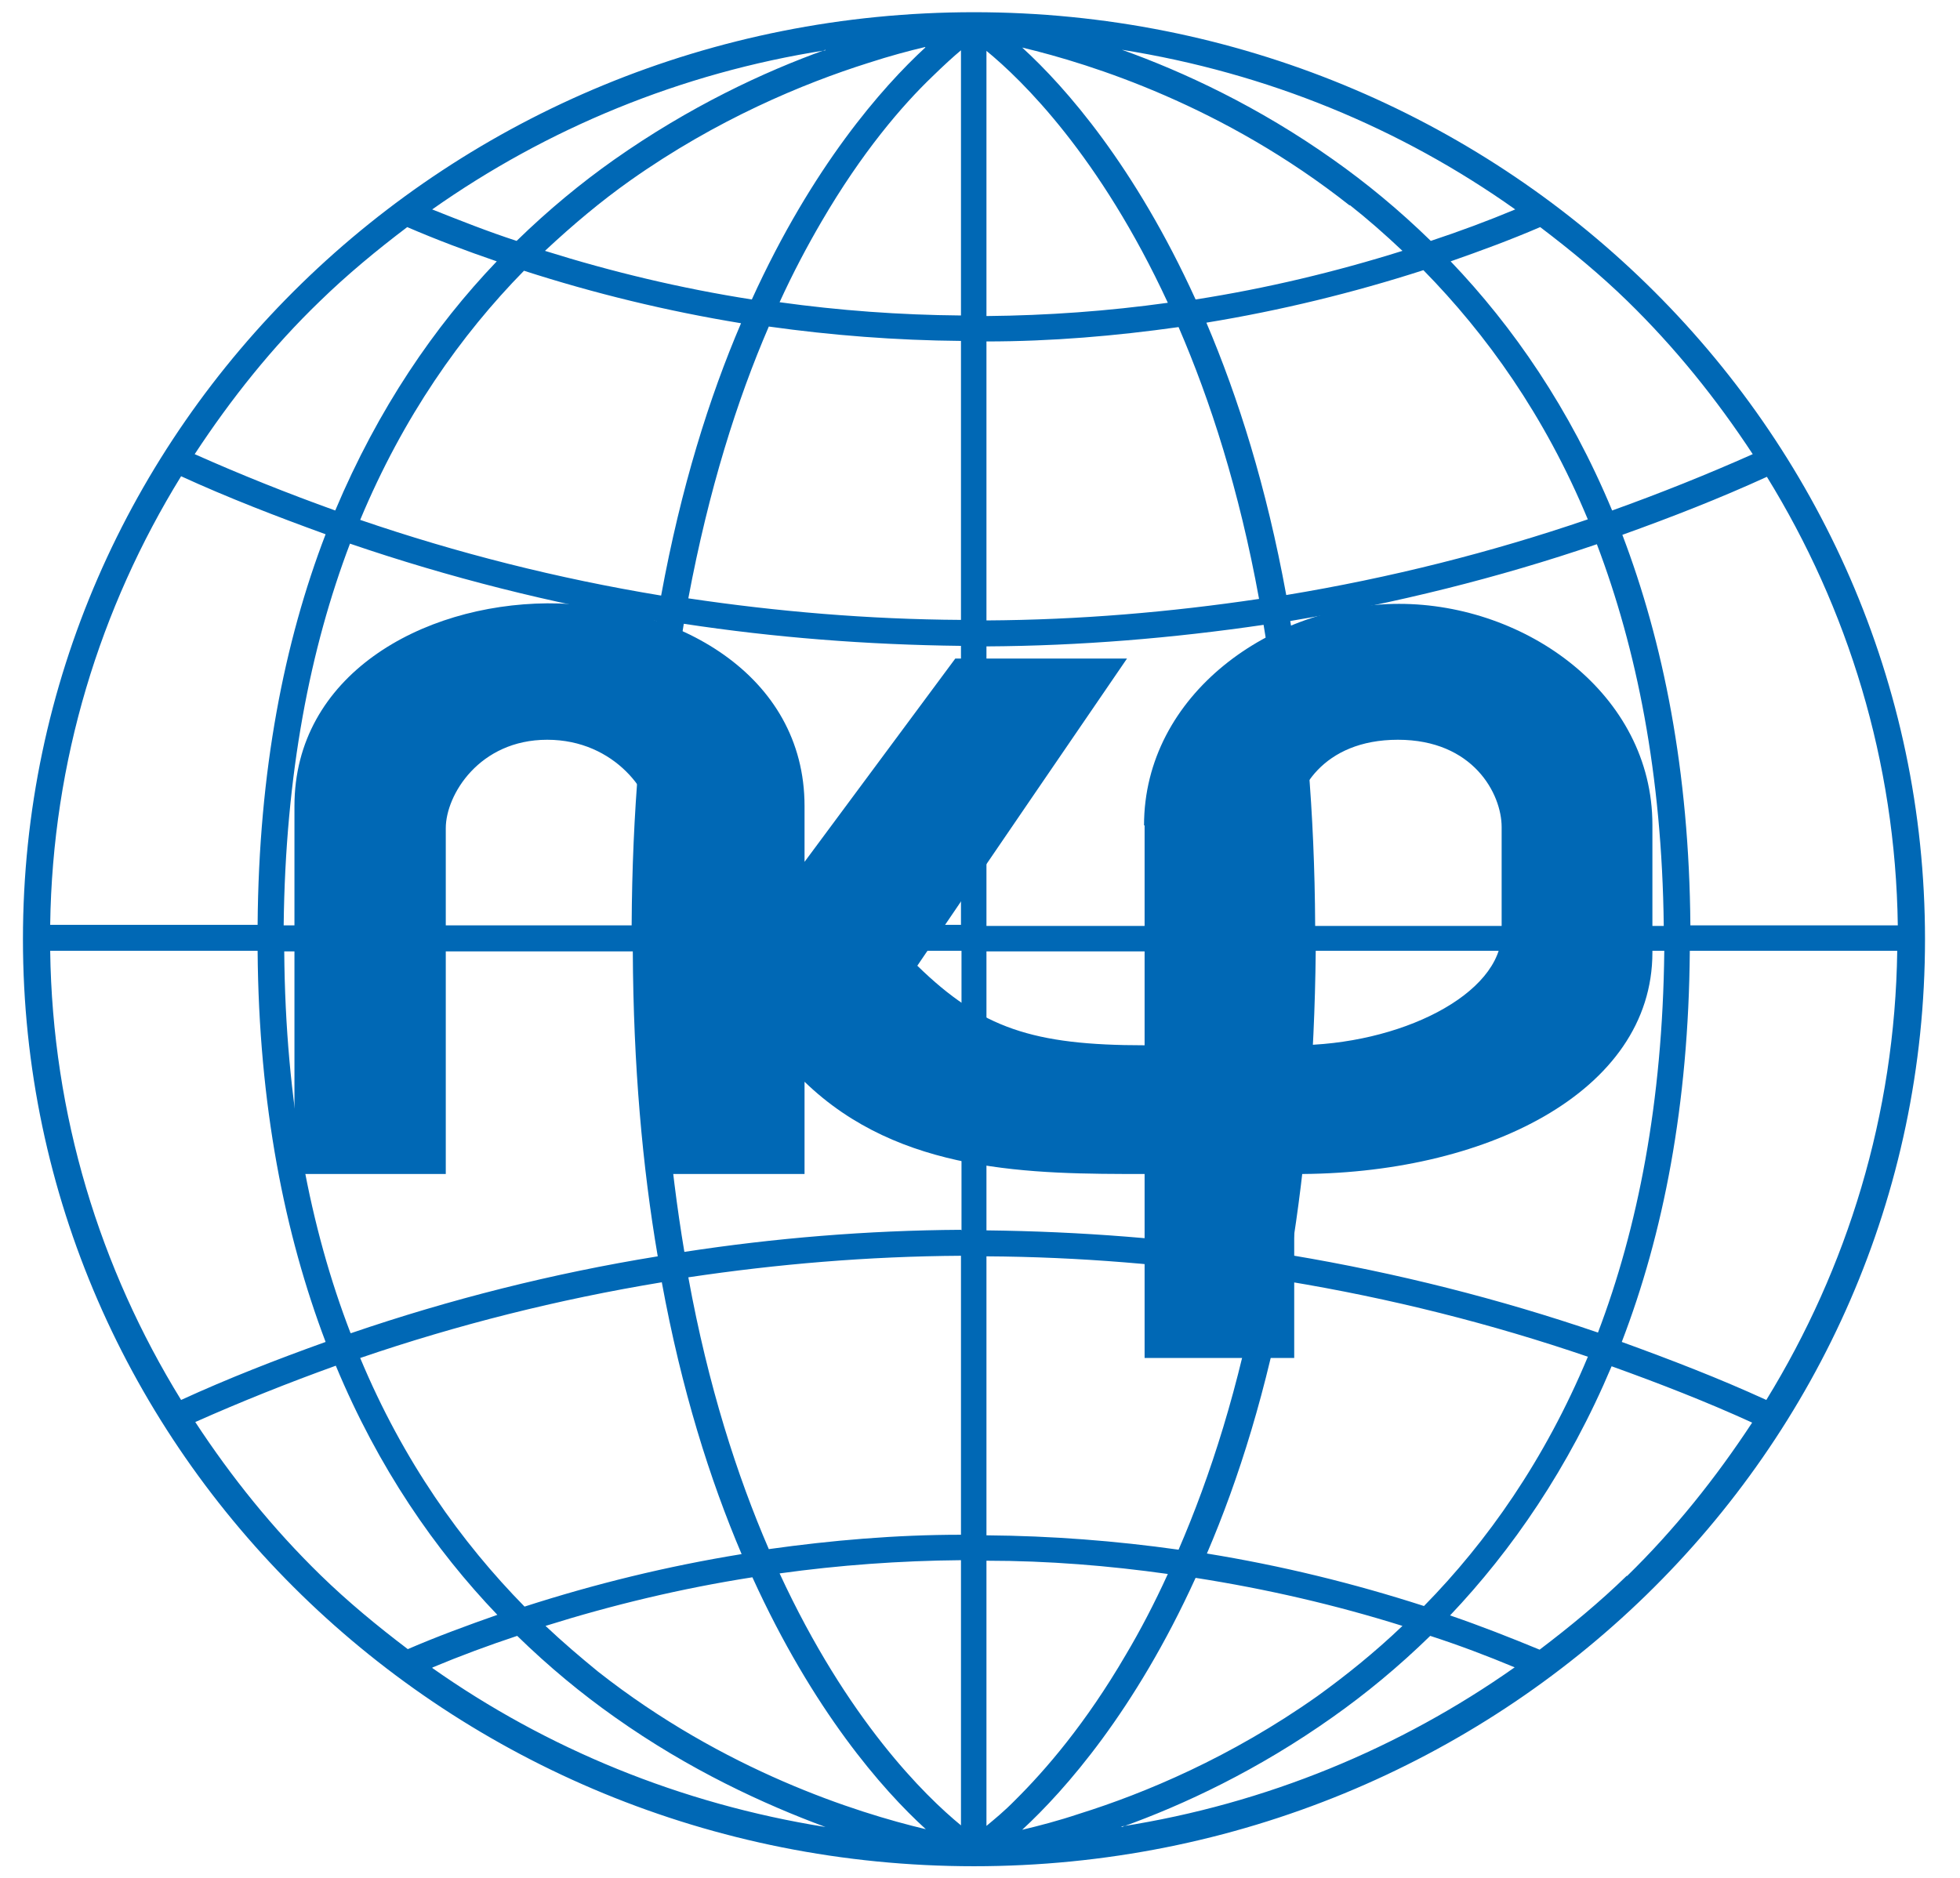
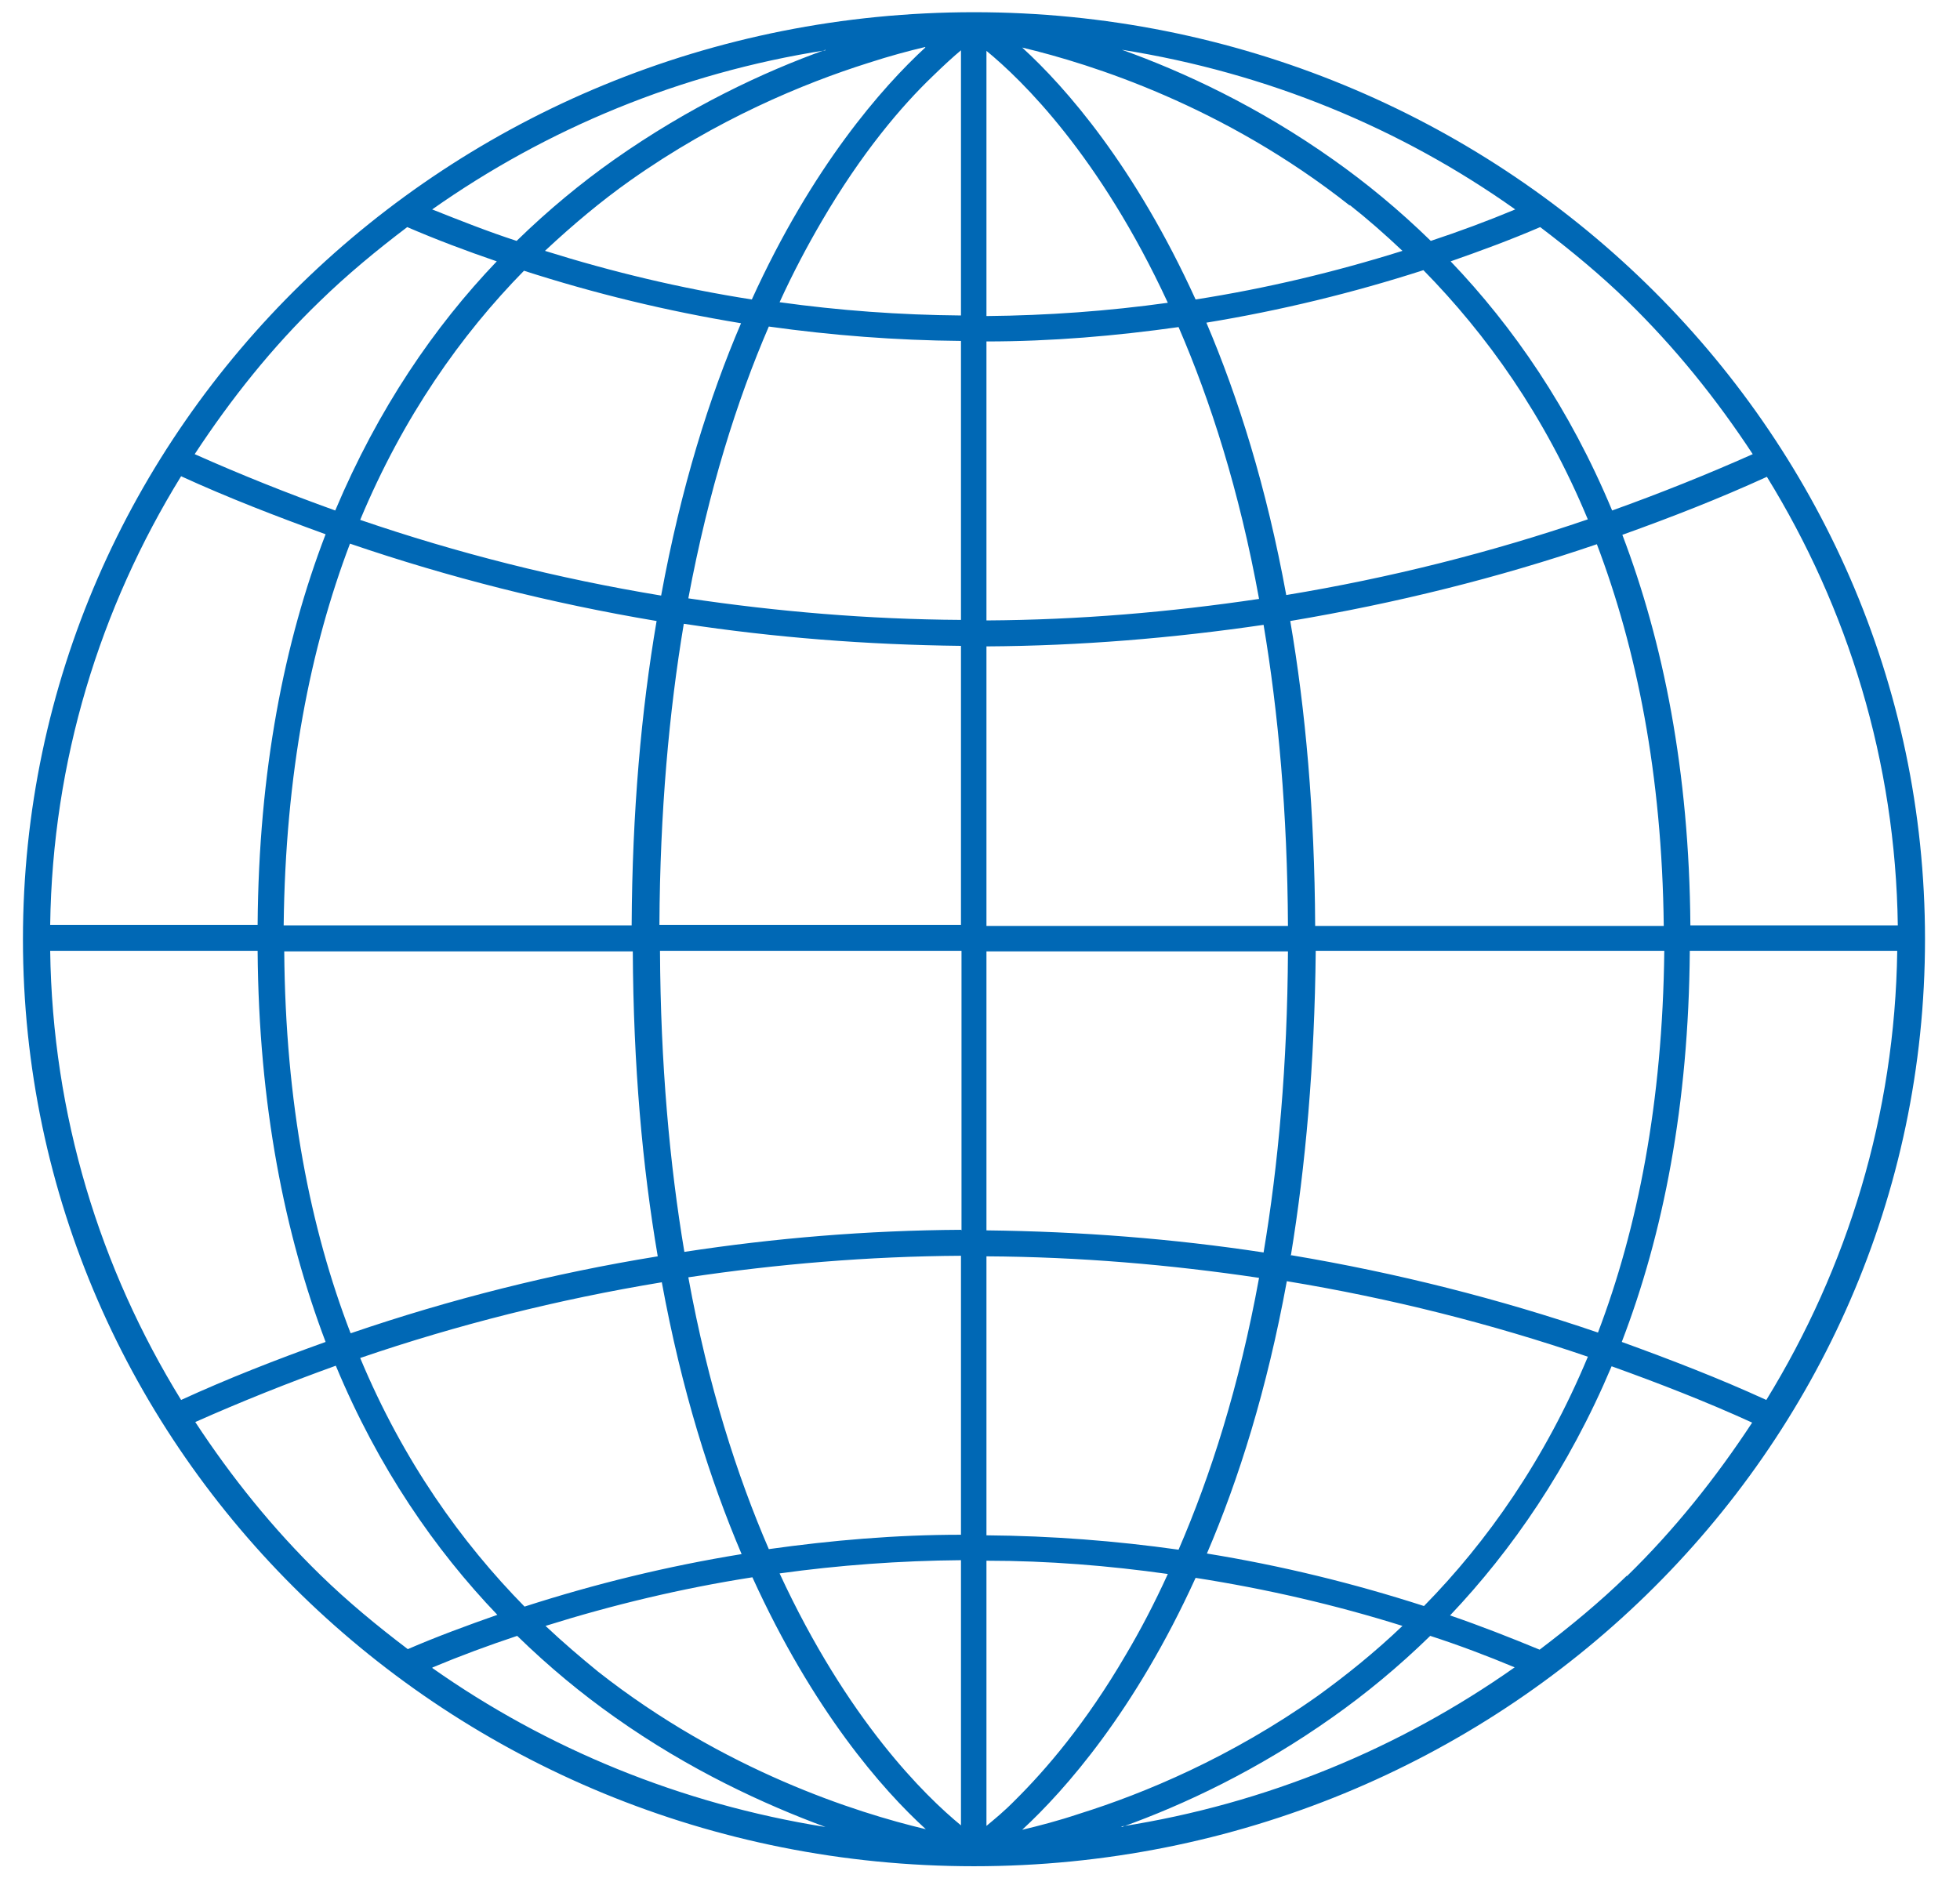
<svg xmlns="http://www.w3.org/2000/svg" width="48" height="46" viewBox="0 0 48 46" fill="none">
  <path fill-rule="evenodd" clip-rule="evenodd" d="M23.853 0.299C10.986 0.299 0.562 10.462 0.562 23.007C0.562 35.552 10.986 45.715 23.853 45.715C36.719 45.715 47.143 35.552 47.143 23.007C47.143 10.462 36.706 0.299 23.853 0.299ZM22.659 1.165C21.604 2.139 19.897 4.074 18.412 7.336C16.677 7.065 14.984 6.659 13.346 6.145C14.026 5.509 14.72 4.927 15.428 4.426C17.551 2.924 19.675 2.044 21.257 1.544C21.799 1.368 22.257 1.246 22.659 1.151V1.165ZM16.205 31.397C16.691 34.05 17.385 36.242 18.162 38.069C16.33 38.367 14.567 38.8 12.846 39.355C11.305 37.785 9.876 35.795 8.821 33.265C11.194 32.453 13.665 31.83 16.205 31.411V31.397ZM8.585 32.656C7.6 30.098 6.989 27.026 6.961 23.305H15.497C15.511 26.106 15.733 28.582 16.108 30.775C13.526 31.194 11.014 31.83 8.599 32.656H8.585ZM15.483 22.668H6.947C6.989 18.947 7.6 15.875 8.571 13.317C10.986 14.143 13.498 14.779 16.08 15.212C15.705 17.404 15.483 19.881 15.469 22.668H15.483ZM8.821 12.735C9.876 10.205 11.292 8.202 12.832 6.632C14.553 7.187 16.33 7.62 18.148 7.918C17.371 9.731 16.677 11.937 16.191 14.589C13.651 14.17 11.194 13.547 8.821 12.735ZM20.216 1.219C18.703 1.76 16.885 2.613 15.039 3.912C14.234 4.48 13.429 5.143 12.652 5.901C11.944 5.671 11.264 5.4 10.584 5.13C13.387 3.154 16.663 1.787 20.216 1.232V1.219ZM7.836 7.376C8.502 6.727 9.223 6.131 9.973 5.563C10.695 5.874 11.416 6.145 12.166 6.402C10.639 7.999 9.265 10.002 8.21 12.505C7.044 12.086 5.892 11.626 4.768 11.125C5.656 9.772 6.67 8.499 7.836 7.376ZM4.435 11.666C5.587 12.194 6.781 12.654 7.974 13.087C6.961 15.726 6.336 18.879 6.309 22.655H1.229C1.284 18.636 2.45 14.887 4.435 11.666ZM1.229 23.291H6.309C6.336 27.08 6.975 30.233 7.974 32.872C6.767 33.305 5.587 33.765 4.435 34.293C2.45 31.072 1.284 27.324 1.229 23.291ZM7.849 38.583C6.683 37.446 5.67 36.188 4.782 34.834C5.906 34.334 7.058 33.874 8.224 33.454C9.265 35.958 10.653 37.961 12.18 39.557C11.444 39.815 10.709 40.085 9.987 40.397C9.237 39.828 8.516 39.233 7.849 38.583ZM10.598 40.843C11.278 40.559 11.972 40.302 12.666 40.072C13.443 40.83 14.248 41.493 15.053 42.061C16.885 43.36 18.717 44.199 20.216 44.754C16.663 44.186 13.387 42.833 10.584 40.857L10.598 40.843ZM14.65 40.951C14.22 40.599 13.79 40.234 13.36 39.828C14.998 39.314 16.691 38.908 18.426 38.637C19.911 41.899 21.604 43.834 22.673 44.808C20.966 44.402 17.732 43.374 14.65 40.951ZM23.534 44.714C22.659 43.996 20.758 42.142 19.092 38.542C20.549 38.34 22.035 38.231 23.534 38.218V44.714ZM23.534 37.595C21.937 37.595 20.369 37.731 18.828 37.947C18.051 36.147 17.343 33.955 16.857 31.289C19.037 30.964 21.257 30.775 23.534 30.761V37.595ZM23.534 30.125C21.23 30.139 18.967 30.328 16.76 30.666C16.399 28.515 16.177 26.065 16.163 23.291H23.547V30.139L23.534 30.125ZM23.534 22.655H16.149C16.163 19.881 16.386 17.431 16.746 15.28C18.967 15.618 21.23 15.794 23.534 15.821V22.655ZM23.534 15.185C21.271 15.171 19.037 14.982 16.857 14.657C17.357 11.991 18.051 9.799 18.828 7.999C20.369 8.215 21.937 8.337 23.534 8.351V15.185ZM23.534 7.728C22.035 7.715 20.549 7.606 19.092 7.403C19.425 6.673 19.772 6.023 20.119 5.428C21.105 3.736 22.09 2.586 22.84 1.868C23.117 1.598 23.339 1.395 23.534 1.232V7.728ZM46.477 22.668H41.397C41.369 18.879 40.731 15.726 39.731 13.101C40.939 12.668 42.119 12.207 43.271 11.68C45.255 14.901 46.421 18.649 46.477 22.668ZM31.612 30.761C31.972 28.569 32.194 26.092 32.222 23.291H40.758C40.717 27.012 40.106 30.084 39.134 32.642C36.719 31.817 34.207 31.181 31.625 30.748L31.612 30.761ZM38.885 33.238C37.83 35.768 36.414 37.771 34.873 39.341C33.152 38.786 31.39 38.353 29.557 38.055C30.335 36.242 31.029 34.036 31.514 31.384C34.054 31.803 36.525 32.426 38.898 33.238H38.885ZM32.208 22.668C32.194 19.867 31.972 17.391 31.598 15.212C34.179 14.779 36.692 14.156 39.107 13.331C40.078 15.889 40.703 18.96 40.745 22.682H32.208V22.668ZM31.5 14.576C31.015 11.923 30.321 9.731 29.544 7.904C31.362 7.606 33.138 7.173 34.859 6.618C36.4 8.188 37.83 10.178 38.885 12.722C36.511 13.534 34.041 14.156 31.5 14.576ZM39.856 7.376C41.022 8.513 42.035 9.772 42.924 11.125C41.799 11.626 40.647 12.086 39.481 12.505C38.44 10.002 37.052 7.999 35.526 6.402C36.261 6.145 36.997 5.874 37.719 5.563C38.468 6.131 39.19 6.727 39.856 7.376ZM37.108 5.13C36.428 5.414 35.734 5.671 35.04 5.901C34.263 5.143 33.458 4.48 32.653 3.912C30.82 2.613 28.988 1.76 27.475 1.219C31.043 1.787 34.304 3.14 37.108 5.13ZM33.055 5.022C33.485 5.36 33.916 5.739 34.346 6.145C32.708 6.659 31.015 7.065 29.28 7.336C27.795 4.074 26.101 2.139 25.033 1.165C26.74 1.571 29.974 2.599 33.055 5.035V5.022ZM24.158 1.246C25.033 1.963 26.934 3.817 28.6 7.417C27.142 7.62 25.657 7.728 24.158 7.742V1.246ZM24.158 8.364C25.754 8.364 27.323 8.229 28.863 8.012C29.641 9.812 30.349 12.005 30.834 14.671C28.655 14.995 26.434 15.185 24.158 15.198V8.364ZM24.158 15.834C26.462 15.821 28.725 15.631 30.945 15.306C31.306 17.458 31.528 19.908 31.542 22.682H24.158V15.848V15.834ZM24.158 23.305H31.542C31.528 26.079 31.306 28.528 30.945 30.68C28.725 30.342 26.462 30.166 24.158 30.139V23.291V23.305ZM24.158 30.775C26.434 30.788 28.655 30.978 30.834 31.302C30.349 33.968 29.641 36.161 28.863 37.961C27.323 37.744 25.754 37.622 24.158 37.609V30.775ZM24.158 44.727V38.231C25.671 38.231 27.156 38.353 28.6 38.556C28.267 39.287 27.919 39.95 27.573 40.532C26.587 42.224 25.602 43.36 24.866 44.091C24.588 44.375 24.352 44.565 24.158 44.727ZM25.033 44.822C26.087 43.847 27.795 41.912 29.28 38.651C31.015 38.922 32.708 39.314 34.346 39.828C33.666 40.478 32.958 41.046 32.264 41.547C30.14 43.049 28.031 43.929 26.434 44.429C25.907 44.605 25.435 44.727 25.033 44.822ZM27.475 44.754C28.988 44.213 30.806 43.36 32.639 42.061C33.444 41.493 34.249 40.83 35.026 40.072C35.734 40.302 36.414 40.559 37.094 40.843C34.29 42.819 31.015 44.186 27.462 44.741L27.475 44.754ZM39.842 38.597C39.176 39.246 38.454 39.842 37.705 40.41C36.983 40.112 36.261 39.828 35.512 39.571C37.025 37.974 38.413 35.971 39.468 33.468C40.633 33.887 41.785 34.334 42.91 34.848C42.021 36.201 41.008 37.473 39.842 38.61V38.597ZM43.257 34.293C42.105 33.765 40.911 33.305 39.717 32.872C40.731 30.233 41.355 27.08 41.383 23.291H46.463C46.407 27.31 45.242 31.059 43.257 34.293Z" fill="#0068B5" />
-   <path fill-rule="evenodd" clip-rule="evenodd" d="M28.031 20.219V25.605C25.296 25.605 24.033 25.186 22.465 23.656C23.311 22.398 27.6 16.132 27.6 16.132H23.395L19.703 21.112V19.745C19.703 16.511 16.552 14.765 13.401 14.779C10.306 14.806 7.211 16.552 7.211 19.745V28.758H10.917V20.287C10.917 19.475 11.736 18.121 13.401 18.121C15.067 18.121 16.011 19.461 16.011 20.287V28.758H19.703V26.498C22.035 28.758 25.282 28.758 28.031 28.758V33.265H31.695V28.758C36.331 28.785 40.467 26.769 40.467 23.332V20.206C40.467 16.998 37.372 14.792 34.263 14.792C31.14 14.792 28.017 17.012 28.017 20.219H28.031ZM36.775 20.273V22.844C36.775 24.36 34.276 25.605 31.695 25.605V20.206C31.695 19.393 32.389 18.121 34.235 18.121C36.081 18.121 36.775 19.448 36.775 20.26V20.273Z" fill="#0068B5" />
</svg>